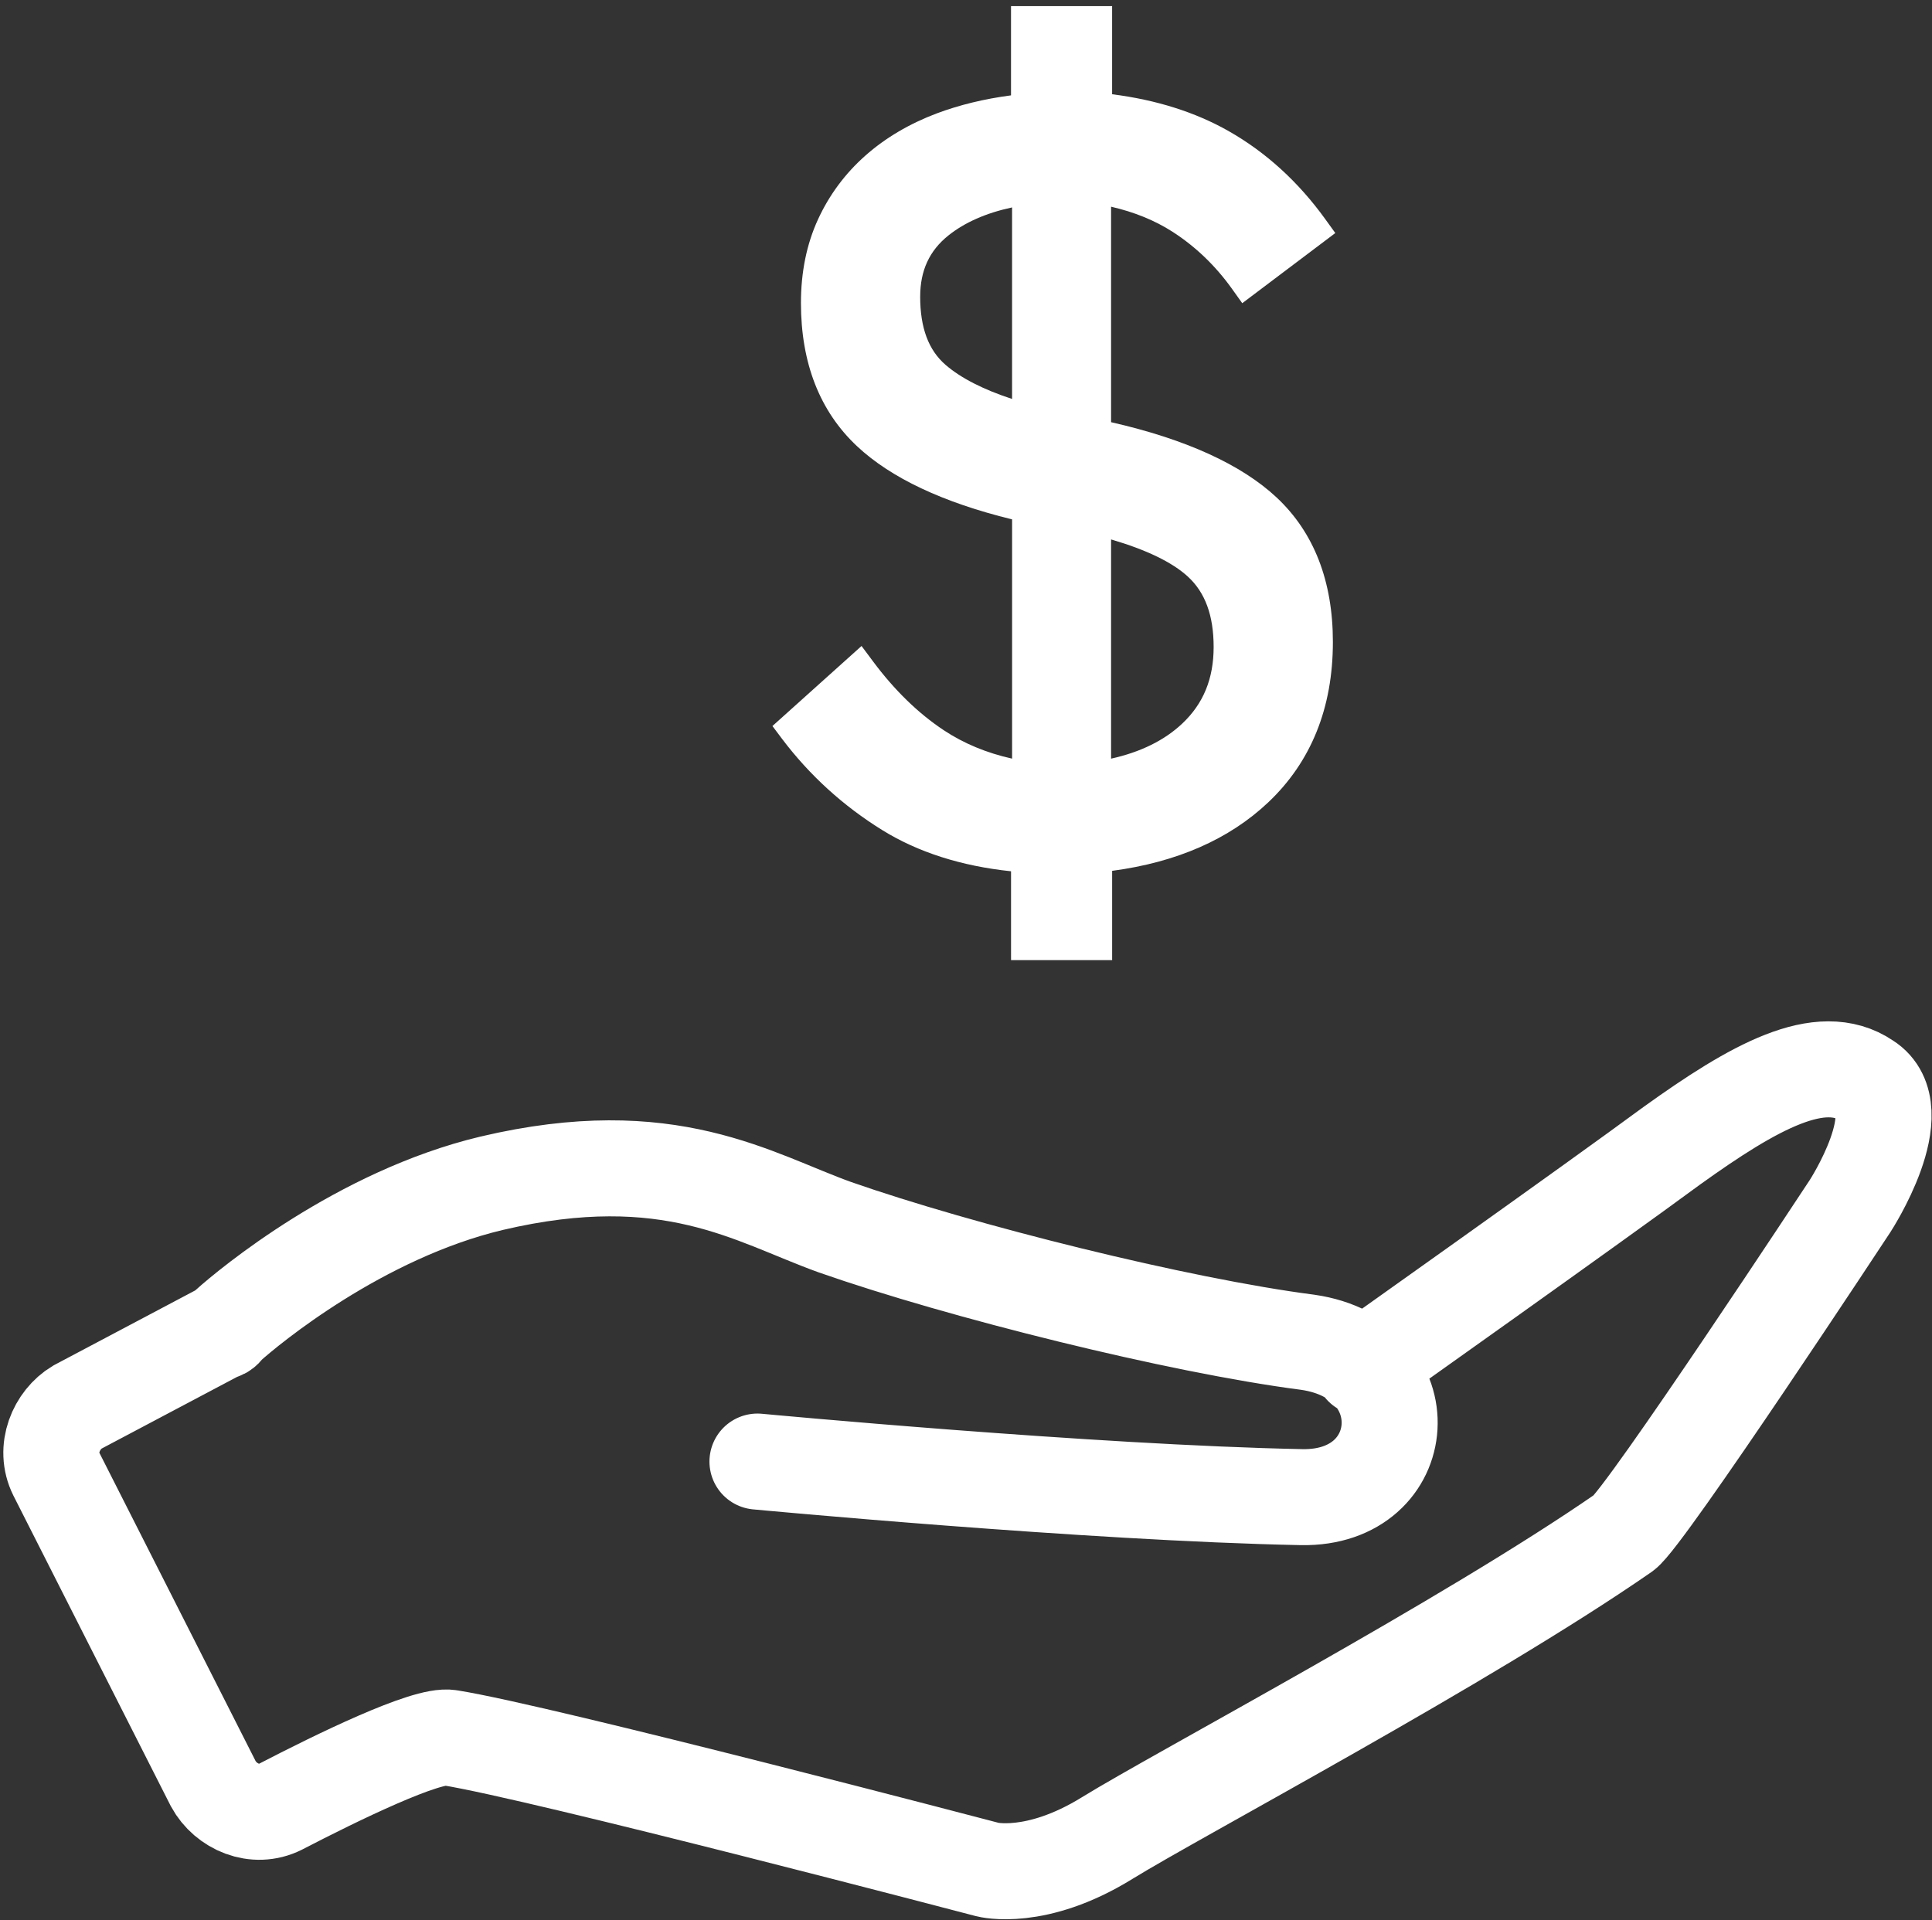
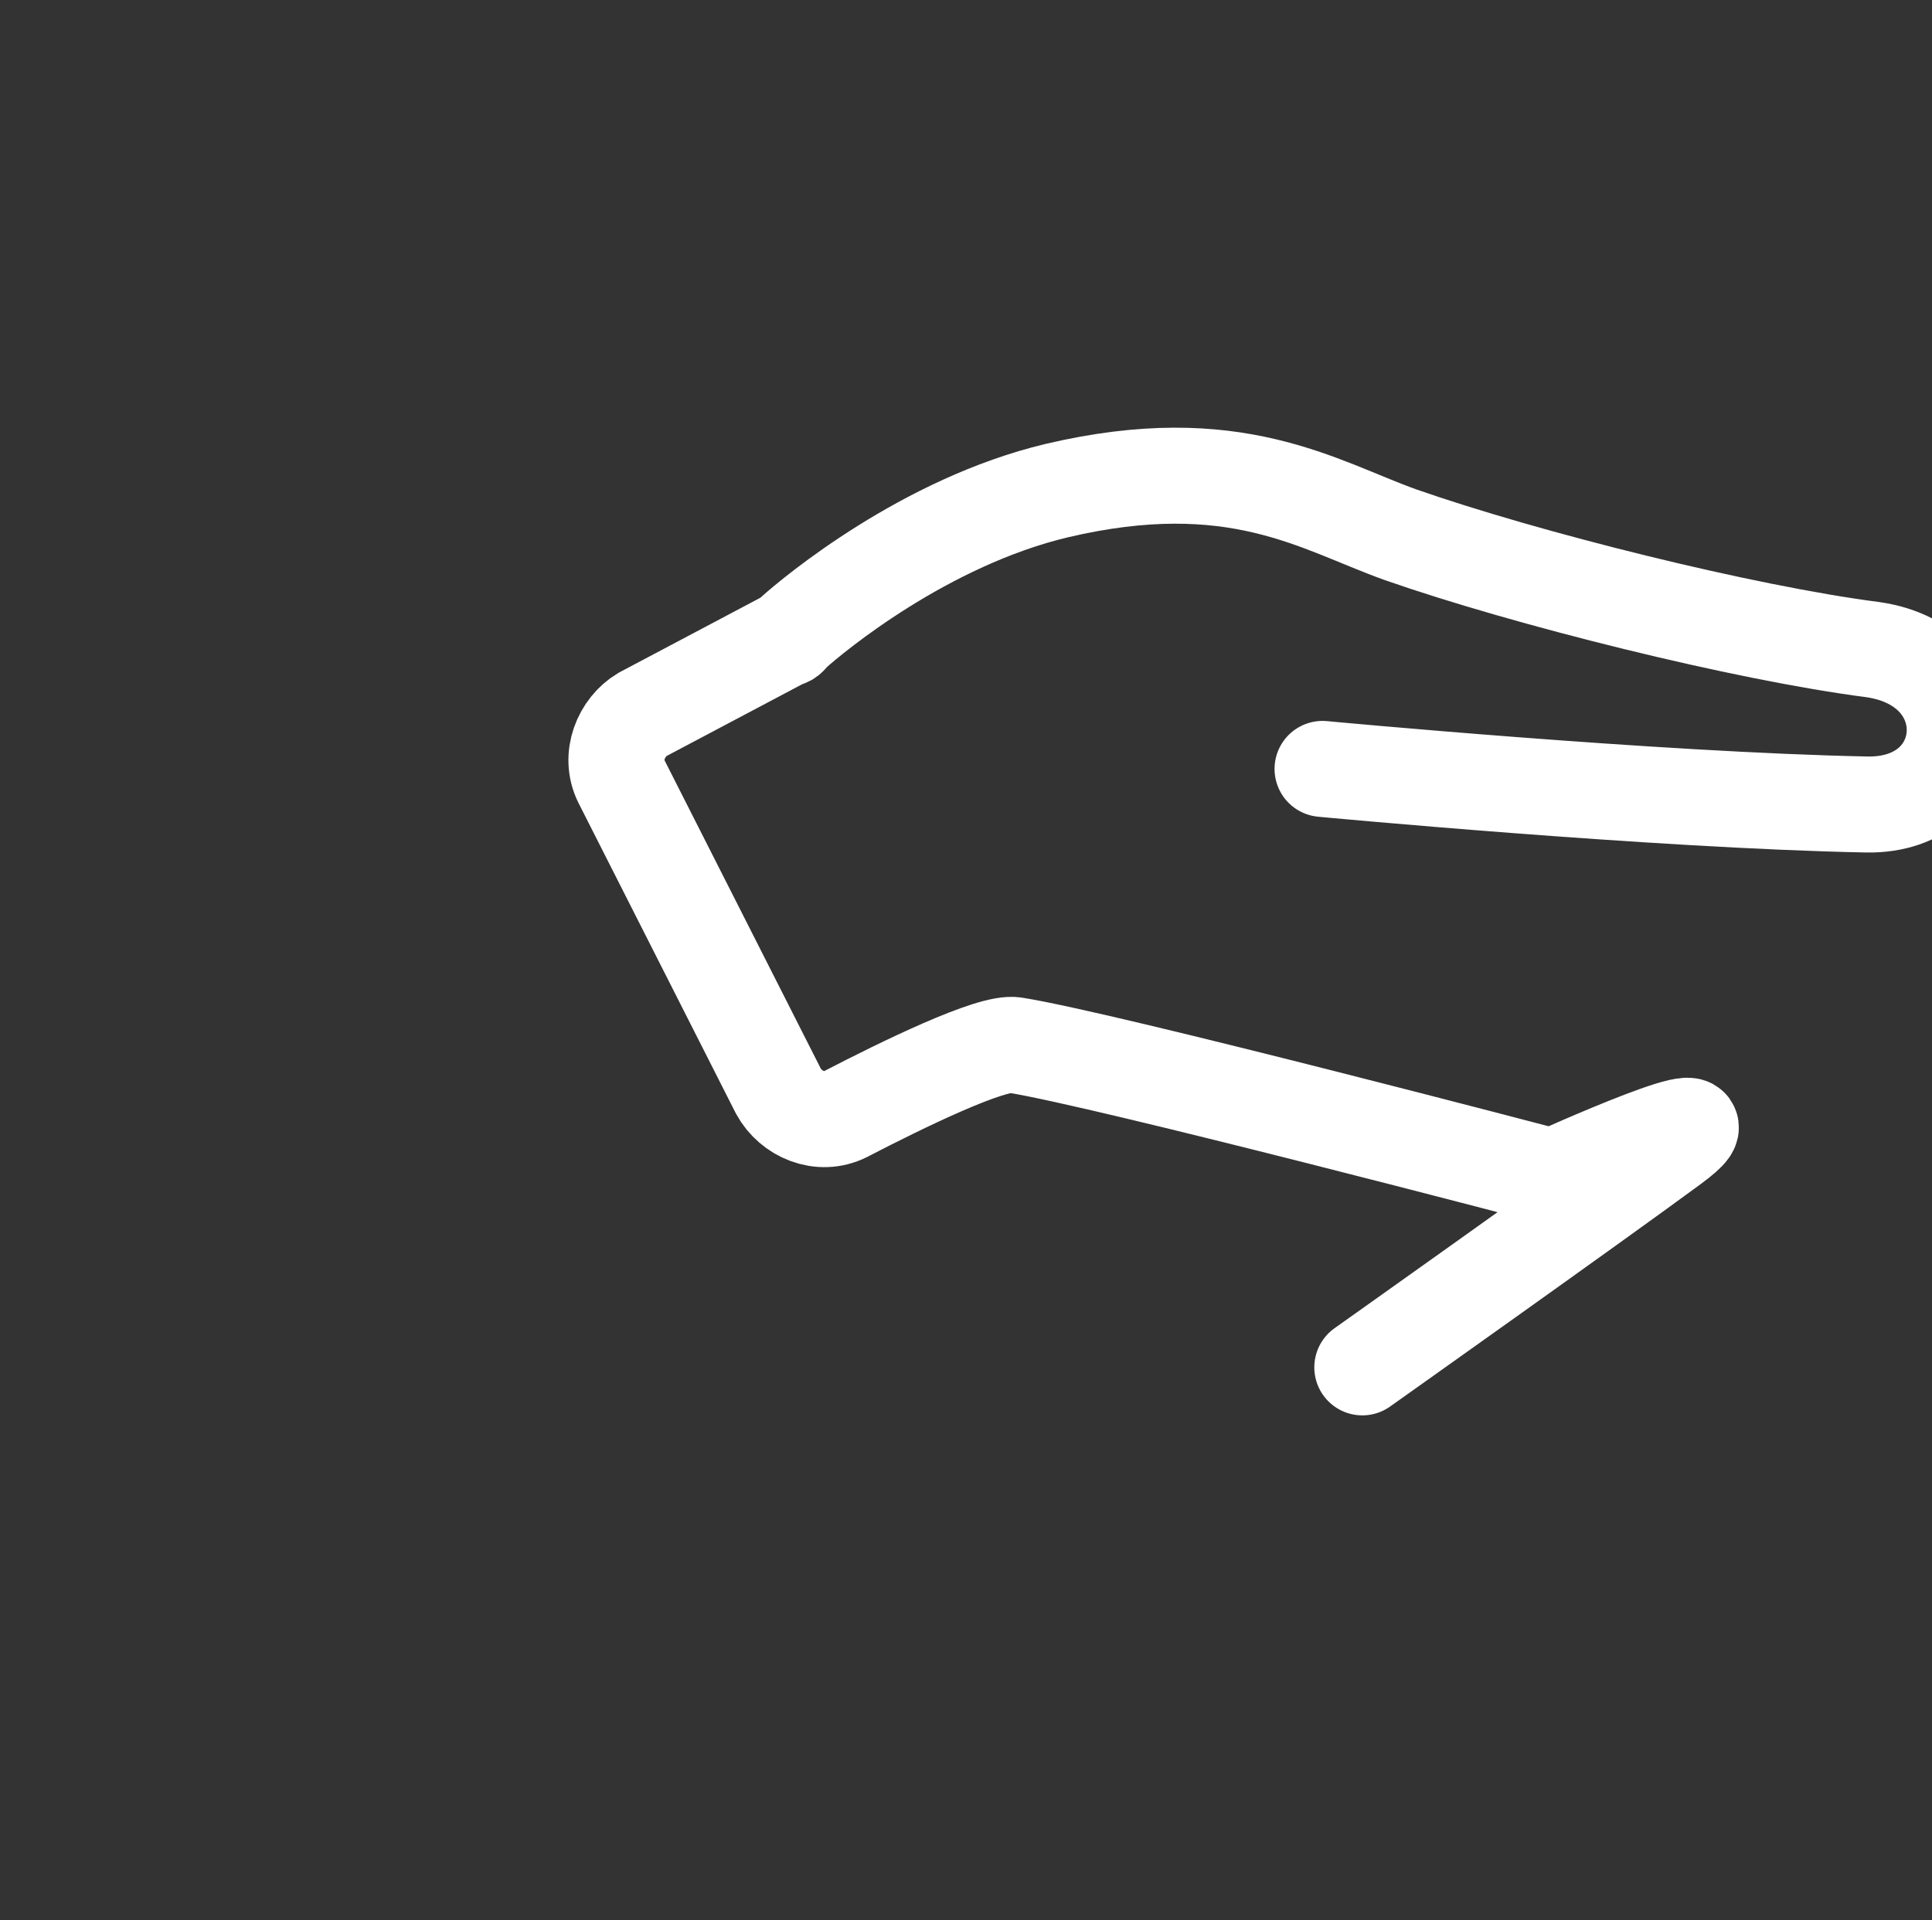
<svg xmlns="http://www.w3.org/2000/svg" id="Naas_24-7_support" data-name="Naas 24-7 support" width="80.474" height="80" version="1.1" viewBox="0 0 80.474 80">
  <rect x="0" y="0" width="80.474" height="80" fill="#333333" stroke="none" />
  <defs>
    <style>
      .cls-1 {
        fill: none;
        stroke: #fff;
        stroke-linecap: round;
        stroke-miterlimit: 10;
        stroke-width: 4px;
      }

      .cls-2 {
        fill: #fff;
        stroke-width: 0px;
      }
    </style>
  </defs>
-   <path class="cls-1" d="M56.745,56.967s9.589-6.8,12.902-9.241c3.4-2.441,6.19-4.01,8.107-2.702,1.918,1.22-.697,5.231-.697,5.231,0,0-8.543,12.989-9.415,13.6-6.538,4.533-18.569,10.897-21.533,12.728s-4.969,1.308-4.969,1.308c0,0-18.569-4.882-22.404-5.492-.959-.174-4.708,1.656-7.061,2.877-1.046.523-2.267,0-2.79-.959l-6.538-12.902c-.523-1.046,0-2.267.872-2.79l5.928-3.138c.174,0,.262-.174.349-.262.872-.785,5.492-4.62,10.984-5.928,7.41-1.744,10.897.61,14.297,1.831,5.231,1.831,14.297,4.097,19.702,4.795,4.795.697,4.359,6.538-.262,6.451-8.805-.174-22.666-1.482-22.666-1.482" />
-   <path class="cls-2" d="M46.28,17.588v-8.976c.966.221,1.826.572,2.563,1.046.952.613,1.782,1.409,2.466,2.365l.435.609,3.876-2.923-.418-.579c-1.121-1.555-2.477-2.79-4.028-3.67-1.386-.787-3.015-1.301-4.851-1.533V.255h-4.211v3.718c-1.111.146-2.144.397-3.081.747-1.145.43-2.148,1.022-2.98,1.758-.844.746-1.51,1.642-1.978,2.662-.472,1.024-.711,2.195-.711,3.481,0,2.509.787,4.52,2.341,5.973,1.405,1.317,3.574,2.34,6.454,3.044v9.968c-1.059-.235-2.012-.631-2.844-1.182-1.064-.705-2.057-1.671-2.949-2.87l-.478-.641-3.712,3.335.402.535c1.144,1.516,2.549,2.795,4.174,3.801,1.489.922,3.29,1.498,5.363,1.715v3.702h4.211v-3.72c2.69-.357,4.875-1.315,6.502-2.853,1.787-1.691,2.693-3.938,2.693-6.682,0-2.536-.787-4.561-2.341-6.018-1.47-1.375-3.79-2.432-6.898-3.139ZM50.552,26.956c0,1.316-.426,2.358-1.304,3.186-.743.702-1.739,1.193-2.968,1.465v-9.133c1.472.431,2.546.95,3.198,1.548.723.663,1.074,1.622,1.074,2.934ZM38.329,12.354c0-1.079.383-1.91,1.17-2.54.684-.548,1.576-.941,2.657-1.172v7.979c-1.207-.396-2.136-.872-2.77-1.42-.712-.615-1.058-1.546-1.058-2.846Z" />
+   <path class="cls-1" d="M56.745,56.967s9.589-6.8,12.902-9.241s-4.969,1.308-4.969,1.308c0,0-18.569-4.882-22.404-5.492-.959-.174-4.708,1.656-7.061,2.877-1.046.523-2.267,0-2.79-.959l-6.538-12.902c-.523-1.046,0-2.267.872-2.79l5.928-3.138c.174,0,.262-.174.349-.262.872-.785,5.492-4.62,10.984-5.928,7.41-1.744,10.897.61,14.297,1.831,5.231,1.831,14.297,4.097,19.702,4.795,4.795.697,4.359,6.538-.262,6.451-8.805-.174-22.666-1.482-22.666-1.482" />
</svg>